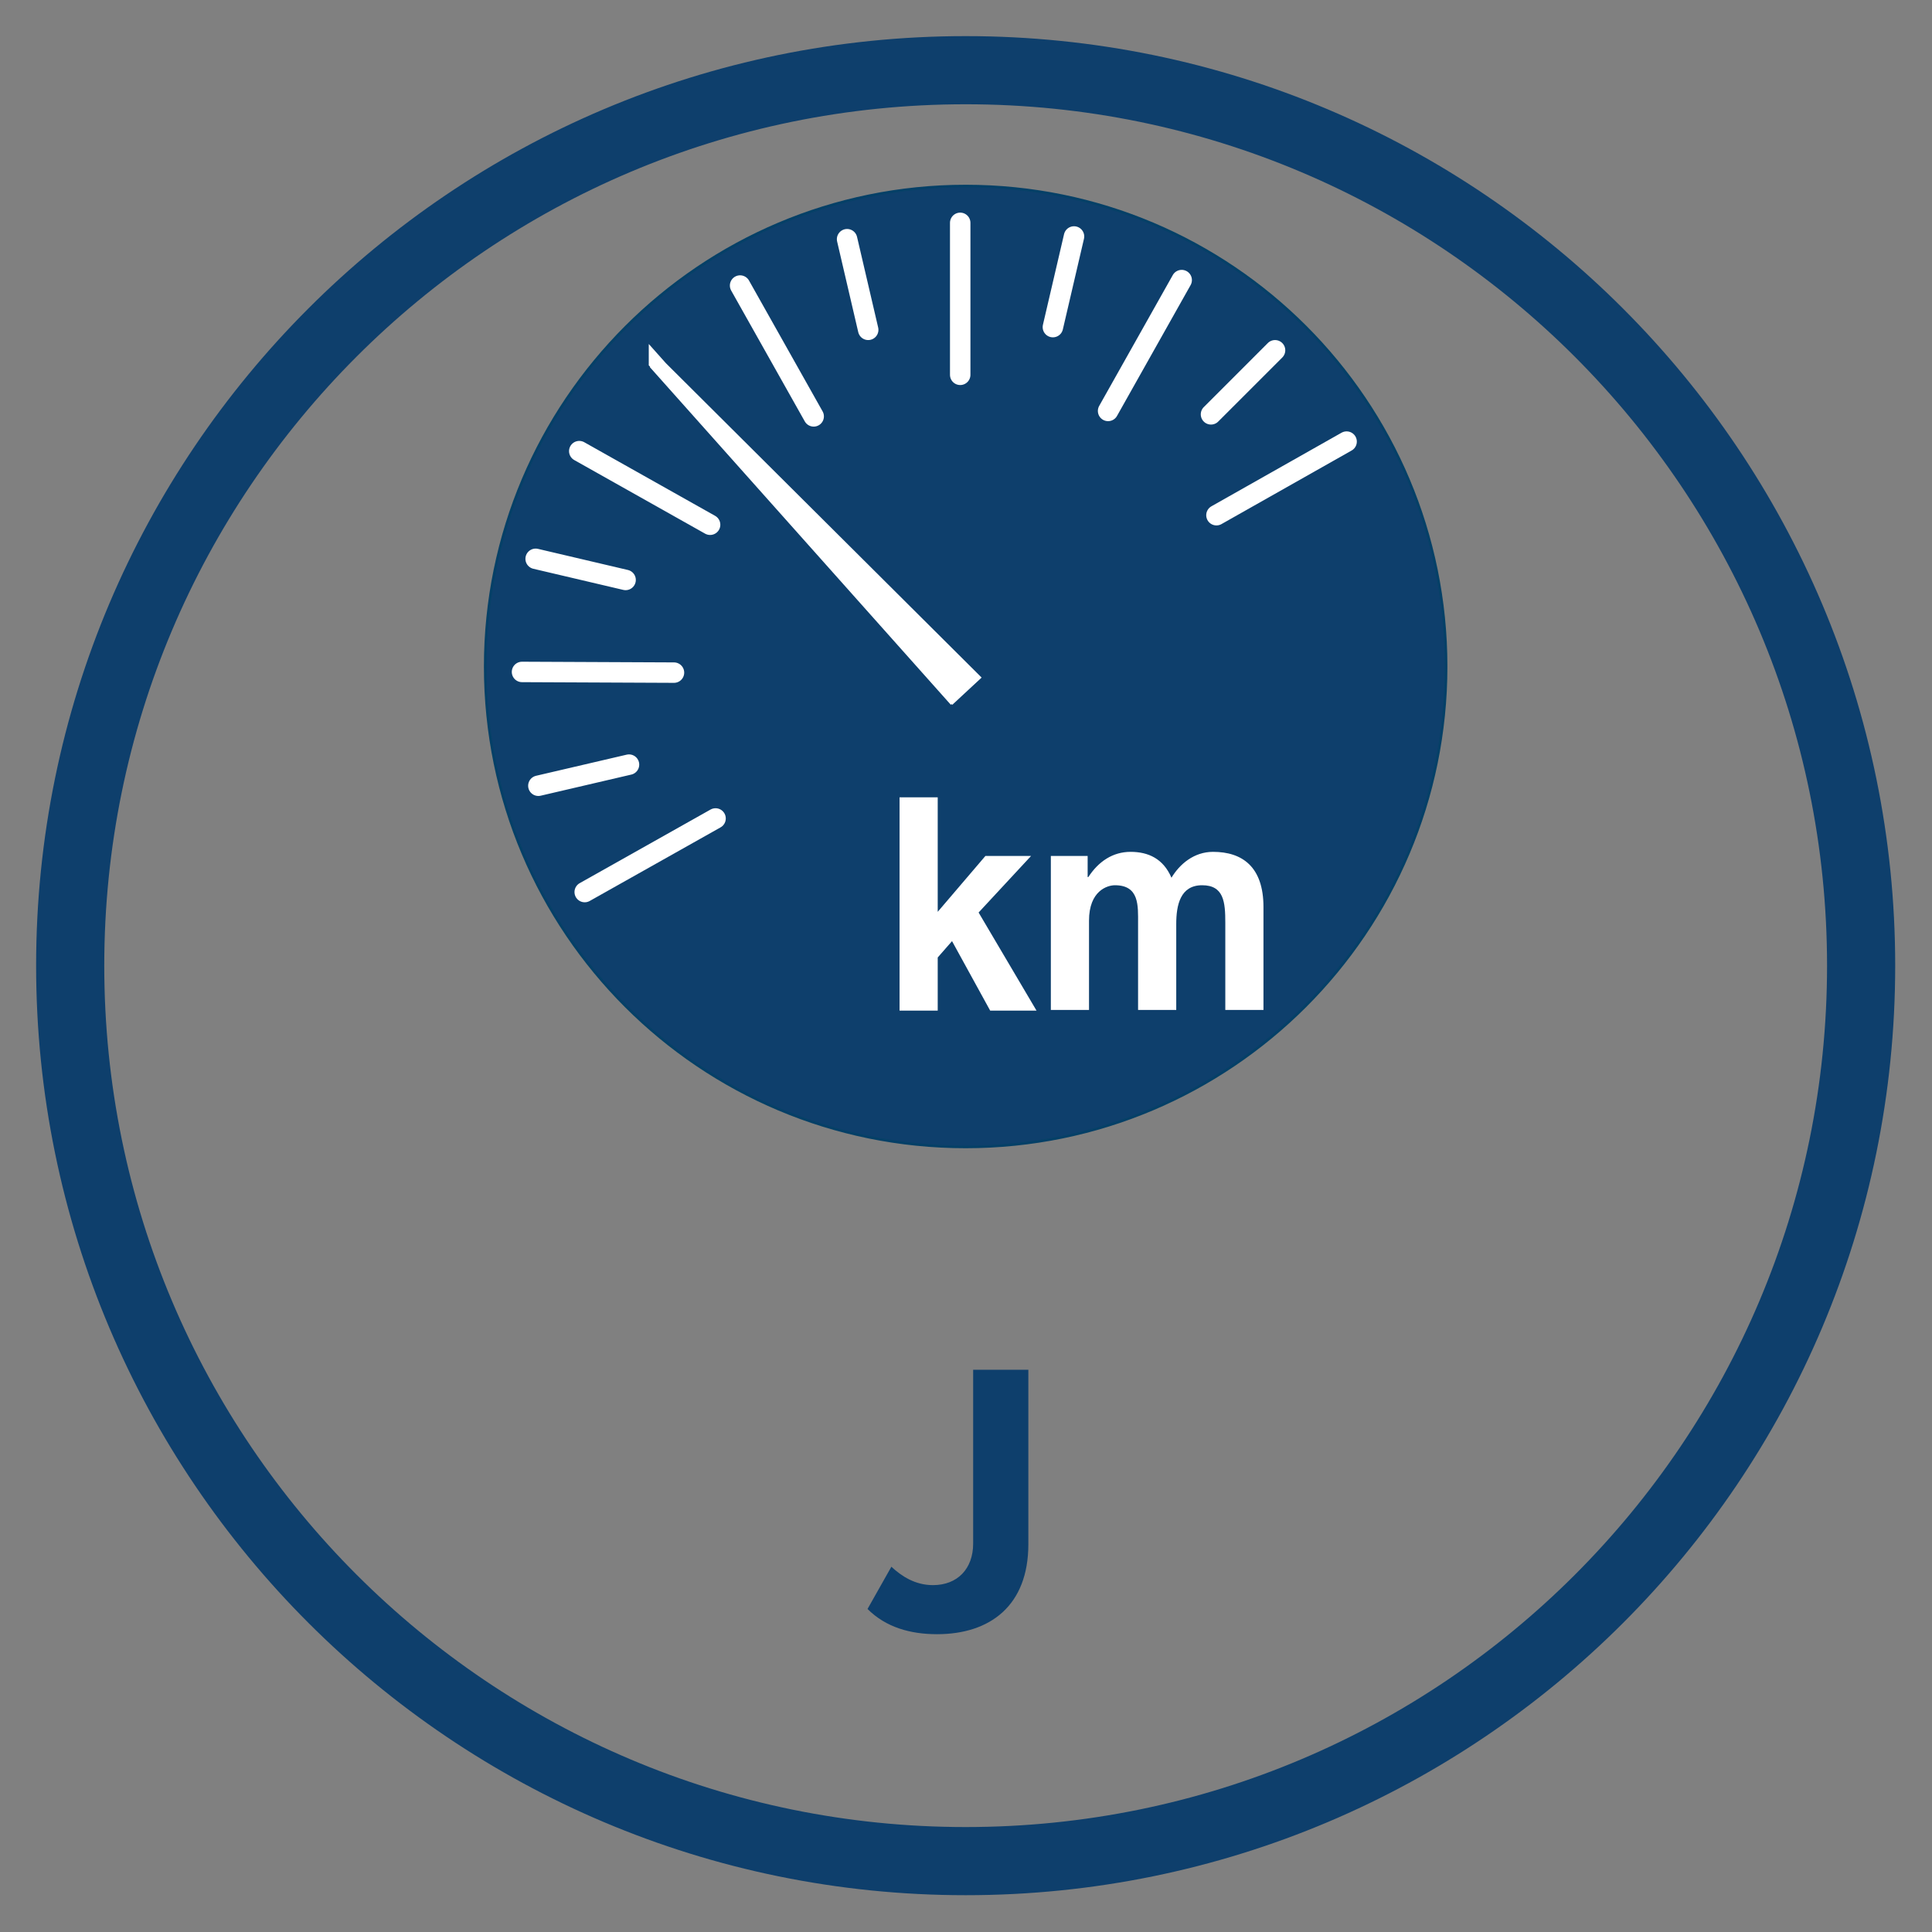
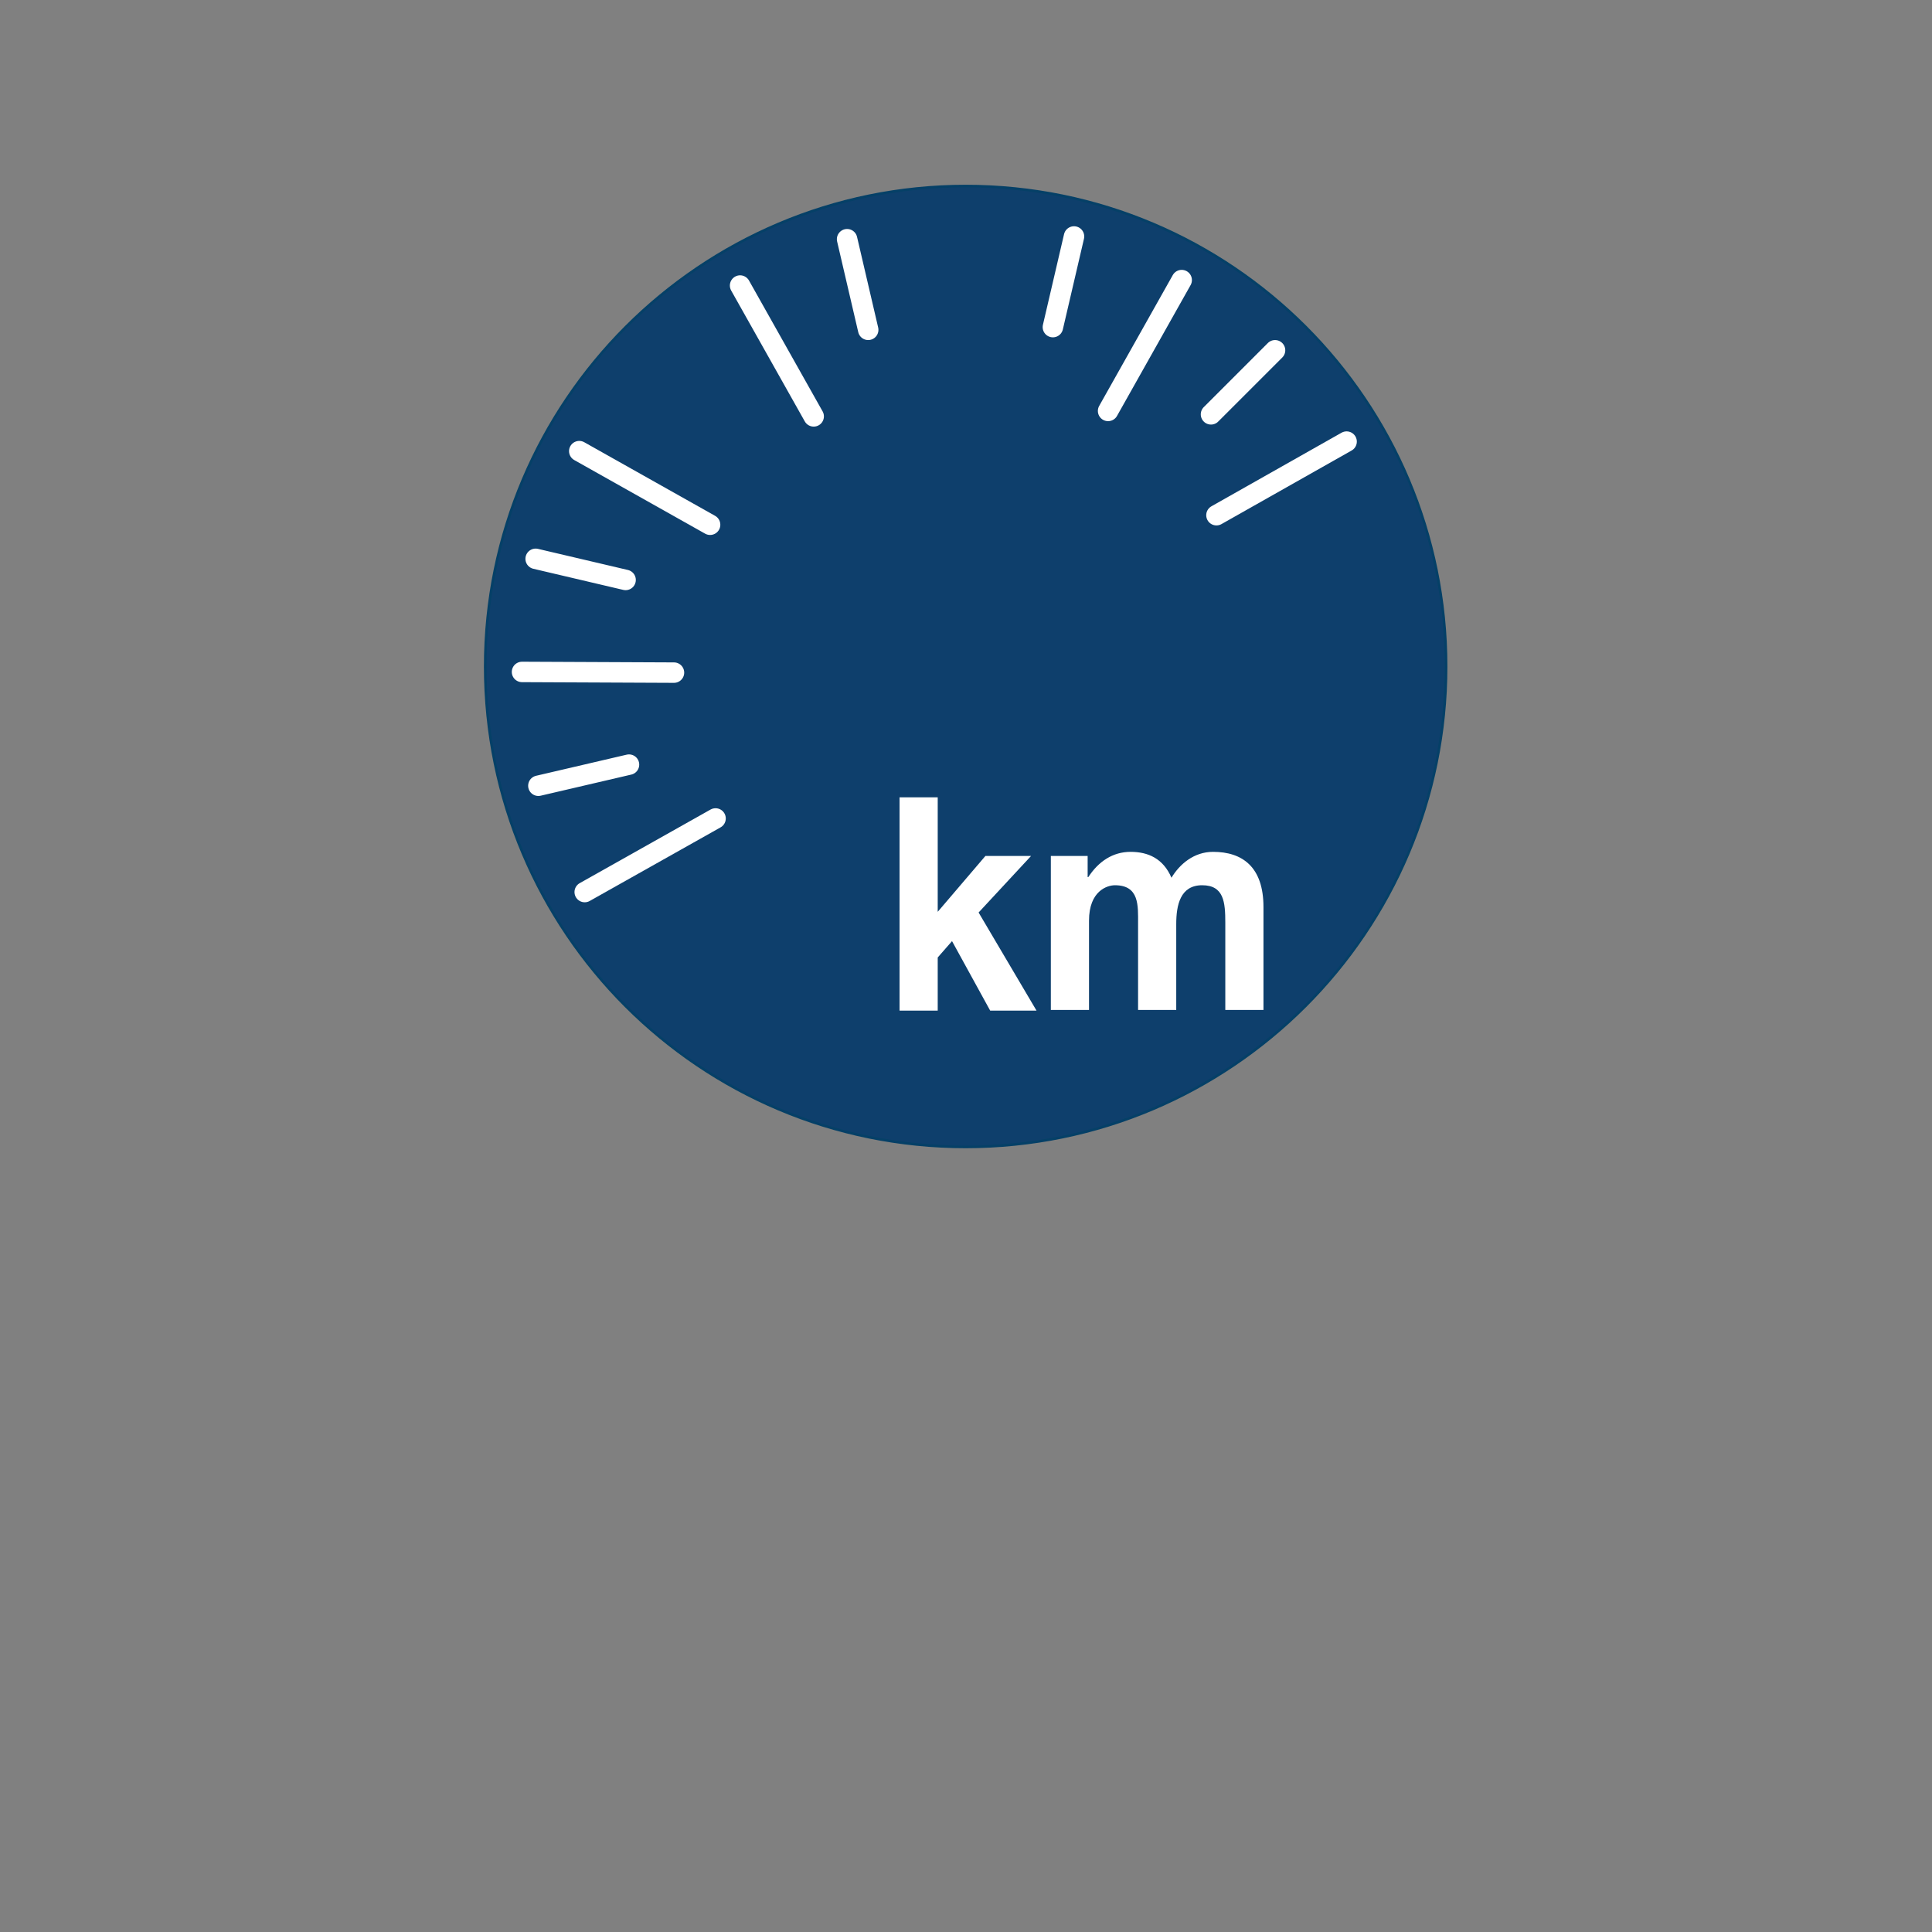
<svg xmlns="http://www.w3.org/2000/svg" xmlns:xlink="http://www.w3.org/1999/xlink" version="1.1" id="Layer_1" x="0px" y="0px" viewBox="0 0 283.5 283.5" style="enable-background:new 0 0 283.5 283.5;" xml:space="preserve">
  <rect x="0" y="0" width="283.5" height="283.5" fill="#808080" stroke="none" />
  <style type="text/css">
	.st0{clip-path:url(#SVGID_2_);fill:none;stroke:#0E3F6C;stroke-width:10;}
	.st1{clip-path:url(#SVGID_4_);fill:#0E3F6C;}
	.st2{clip-path:url(#SVGID_6_);fill:none;stroke:#054067;stroke-width:0.383;}
	.st3{fill:none;stroke:#FFFFFF;stroke-width:3;stroke-linecap:round;}
	.st4{fill:#FFFFFF;stroke:#FFFFFF;stroke-width:2;}
	.st5{fill:none;stroke:#FFFFFF;stroke-width:2;}
	.st6{fill:#FFFFFF;}
	.st7{clip-path:url(#SVGID_8_);fill:#FFFFFF;}
	.st8{clip-path:url(#SVGID_10_);fill:#0E3F6C;}
</style>
  <g>
    <defs>
      <rect id="SVGID_1_" width="283.5" height="283.5" />
    </defs>
    <clipPath id="SVGID_2_">
      <use xlink:href="#SVGID_1_" style="overflow:visible;" />
    </clipPath>
-     <path class="st0" d="M141.7,273.1c72.6,0,131.4-58.8,131.4-131.4c0-72.5-58.8-131.4-131.4-131.4S10.3,69.2,10.3,141.7   C10.3,214.3,69.2,273.1,141.7,273.1z" />
  </g>
  <g>
    <defs>
      <rect id="SVGID_3_" width="283.5" height="283.5" />
    </defs>
    <clipPath id="SVGID_4_">
      <use xlink:href="#SVGID_3_" style="overflow:visible;" />
    </clipPath>
    <path class="st1" d="M141.7,27.3c-38.9,0-70.5,31.6-70.5,70.5c0,39,31.6,70.5,70.5,70.5s70.5-31.6,70.5-70.5S180.7,27.3,141.7,27.3   " />
  </g>
  <g>
    <defs>
      <rect id="SVGID_5_" width="283.5" height="283.5" />
    </defs>
    <clipPath id="SVGID_6_">
      <use xlink:href="#SVGID_5_" style="overflow:visible;" />
    </clipPath>
    <path class="st2" d="M141.7,27.3c-38.9,0-70.5,31.6-70.5,70.5c0,39,31.6,70.5,70.5,70.5s70.5-31.6,70.5-70.5S180.7,27.3,141.7,27.3   z" />
  </g>
  <line class="st3" x1="124.3" y1="35.1" x2="127.4" y2="48.4" />
  <line class="st3" x1="78.6" y1="82" x2="91.8" y2="85.1" />
  <line class="st3" x1="79" y1="115.3" x2="92.3" y2="112.2" />
  <line class="st3" x1="187.1" y1="51.4" x2="177.7" y2="60.8" />
  <line class="st3" x1="157.6" y1="34.7" x2="154.5" y2="48" />
-   <line class="st3" x1="140.9" y1="32.7" x2="140.9" y2="55" />
  <line class="st3" x1="108.6" y1="41.9" x2="119.4" y2="61.1" />
  <line class="st3" x1="85" y1="66.2" x2="104.2" y2="77" />
  <line class="st3" x1="76.6" y1="98.6" x2="98.9" y2="98.7" />
  <line class="st3" x1="85.8" y1="130.9" x2="105" y2="120.1" />
  <line class="st3" x1="197.6" y1="64.8" x2="178.5" y2="75.6" />
  <line class="st3" x1="173.4" y1="41.1" x2="162.6" y2="60.3" />
-   <polygon class="st4" points="96.2,53.1 139.8,102 142.6,99.4 96.2,53.2 " />
-   <polygon class="st5" points="96.1,53.2 139.6,102 142.4,99.5 " />
  <polygon class="st6" points="132,117 137.6,117 137.6,133.8 144.6,125.6 151.3,125.6 143.6,133.9 152.1,148.3 145.3,148.3   139.7,138.1 137.6,140.5 137.6,148.3 132,148.3 " />
  <g>
    <defs>
      <rect id="SVGID_7_" x="5.2" y="5.2" width="273.1" height="273.1" />
    </defs>
    <clipPath id="SVGID_8_">
      <use xlink:href="#SVGID_7_" style="overflow:visible;" />
    </clipPath>
    <path class="st7" d="M154.3,125.6h5.3v3.1h0.1c1.5-2.3,3.6-3.7,6.2-3.7c2.6,0,4.8,1,6,3.8c1.2-2,3.3-3.8,6.1-3.8   c4.3,0,7.4,2.2,7.4,8.1v15.1h-5.6v-12.8c0-3-0.2-5.5-3.4-5.5s-3.8,2.9-3.8,5.7v12.6H167v-12.7c0-2.6,0.2-5.6-3.4-5.6   c-1.1,0-3.8,0.8-3.8,5.2v13.1h-5.6v-22.6H154.3z" />
  </g>
  <g>
    <defs>
      <rect id="SVGID_9_" x="127.3" y="201" width="23.7" height="38.8" />
    </defs>
    <clipPath id="SVGID_10_">
      <use xlink:href="#SVGID_9_" style="overflow:visible;" />
    </clipPath>
-     <path class="st8" d="M127.3,236.1c2.7,2.7,6.3,3.7,10.2,3.7c7.8,0,13.4-4.2,13.4-13.2V201h-8.1v25.5c0,3.7-2.3,6.1-5.9,6.1   c-2.6,0-4.6-1.3-6.1-2.7L127.3,236.1z" />
  </g>
</svg>